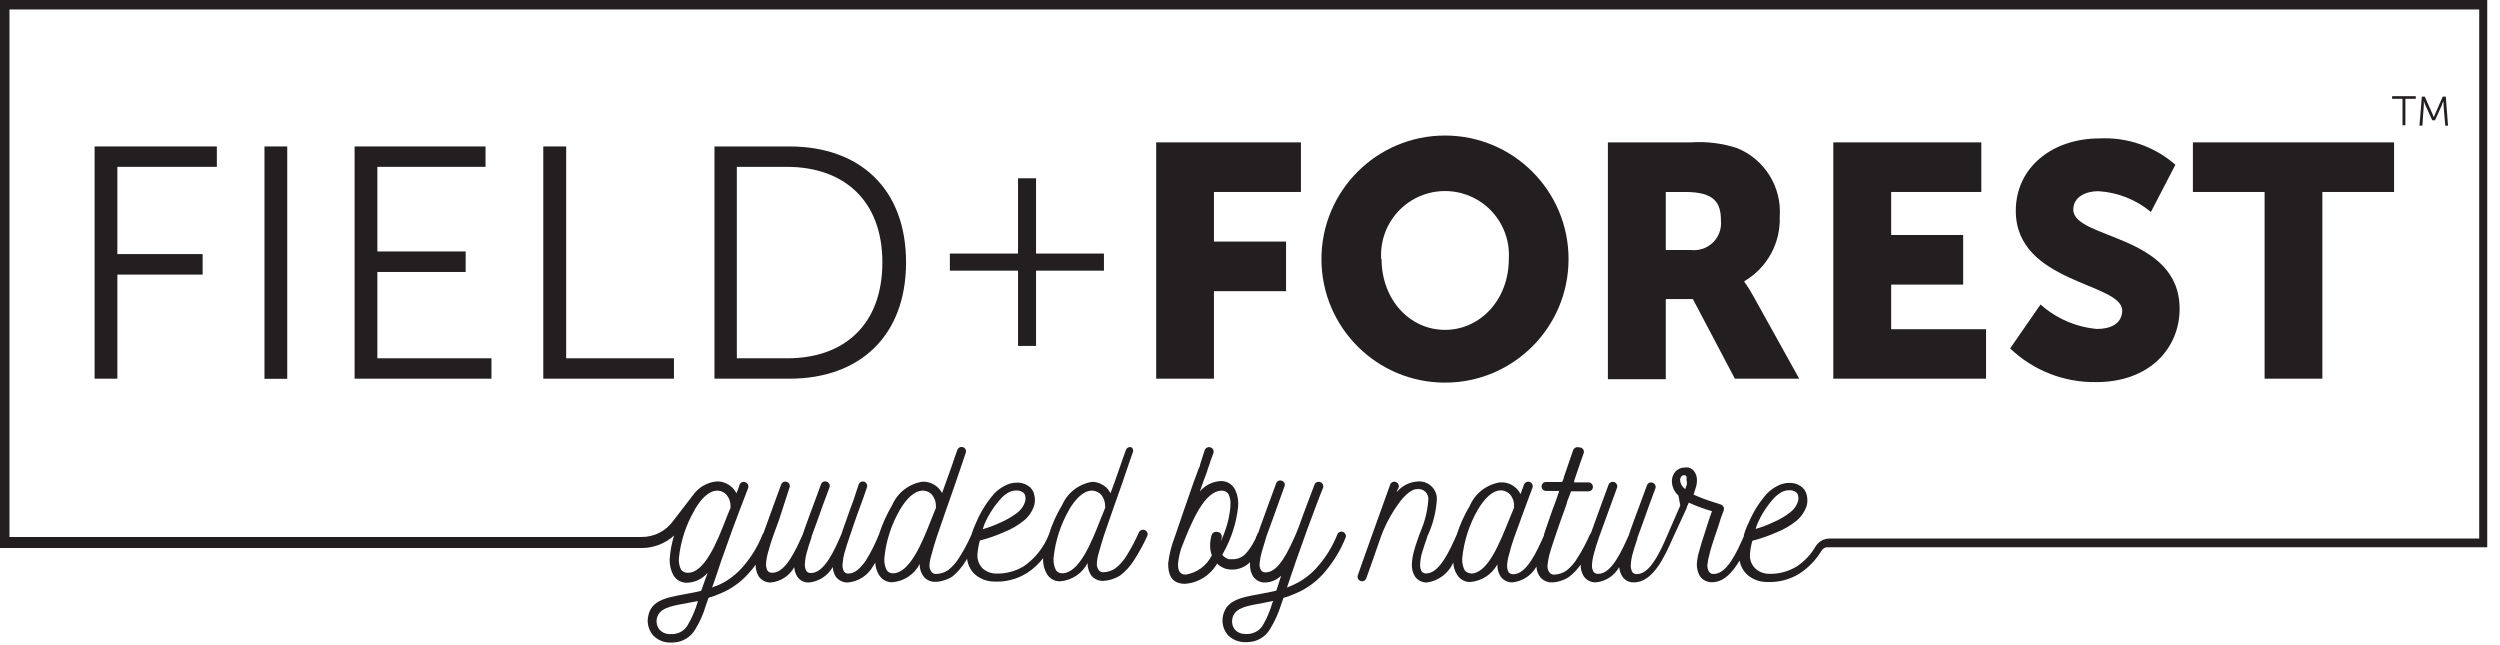
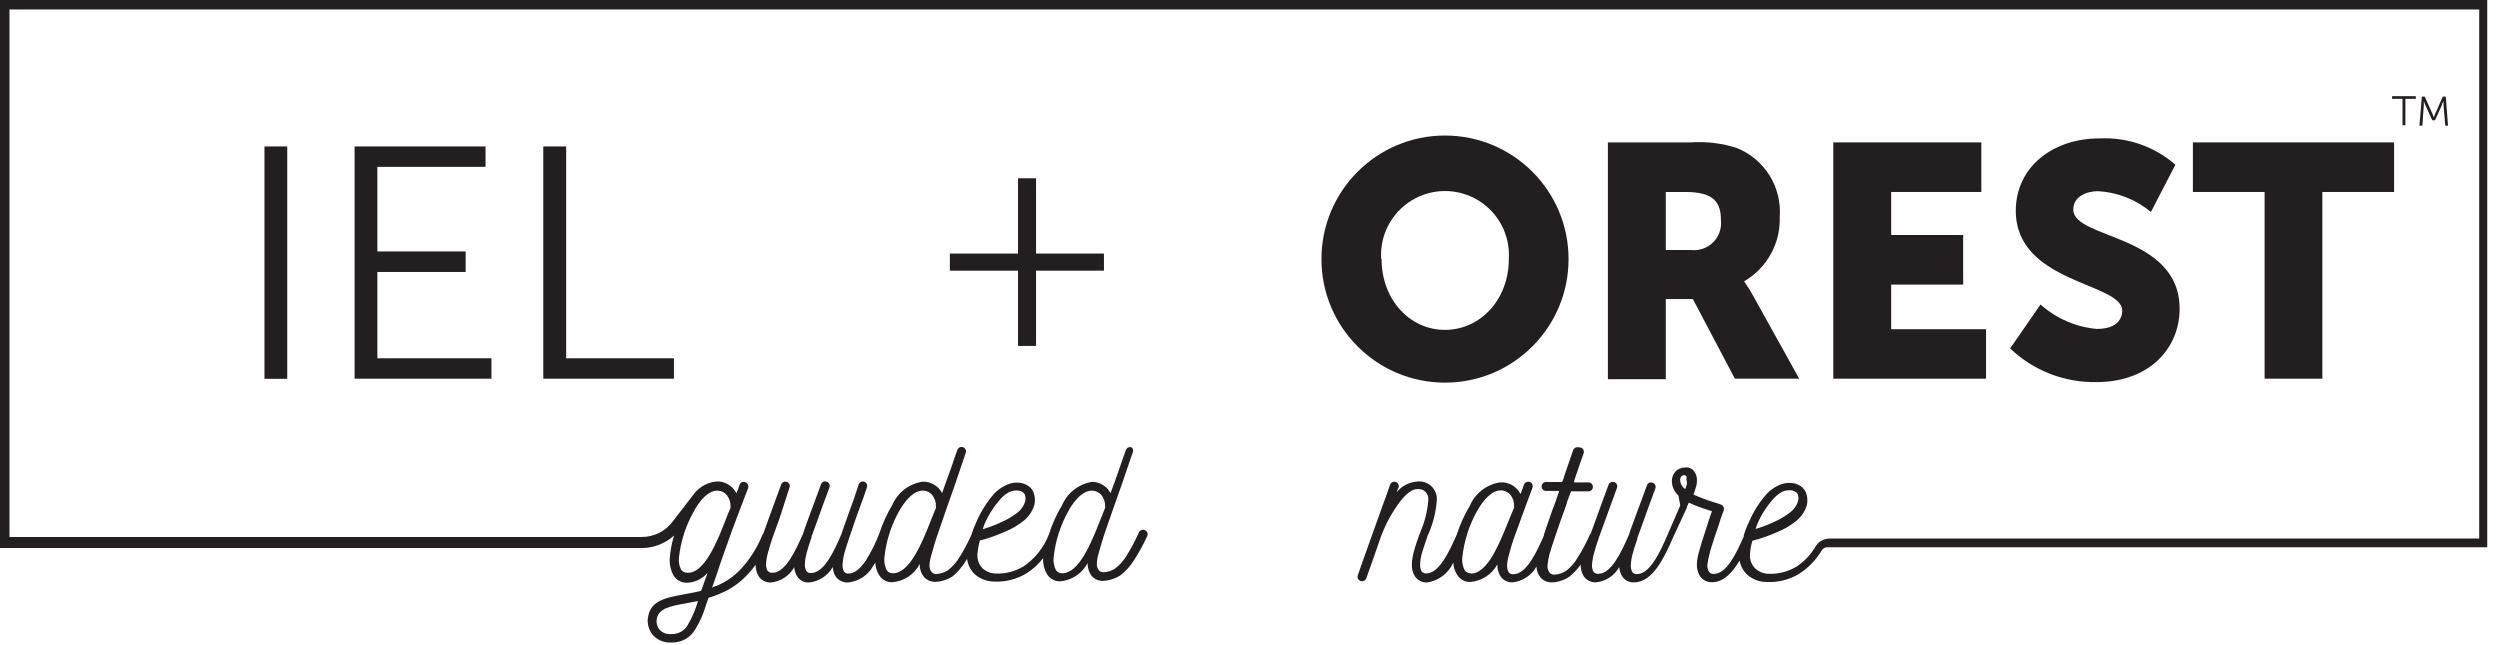
<svg xmlns="http://www.w3.org/2000/svg" width="190px" height="49px" viewBox="0 0 190 49" version="1.1">
  <title>Field and Forest Logo</title>
  <desc>Created with Sketch.</desc>
  <g id="Main-Assets" stroke="none" stroke-width="1" fill="none" fill-rule="evenodd">
    <g id="Field-and-Forest-Logo" transform="translate(-45, -41)" fill="#231F20" fill-rule="nonzero">
      <g transform="translate(45, 41)">
-         <path d="M102.08,40.43 C101.998,40.394 101.905,40.392 101.822,40.426 C101.739,40.46 101.673,40.527 101.64,40.61 C101.258,41.573 100.702,42.458 100,43.22 C99.477,43.782 98.839,44.225 98.13,44.52 L97.81,44.65 C98.03,43.98 98.26,43.33 98.49,42.65 L99.35,40.24 C99.72,39.24 100.25,37.81 100.55,37.08 L100.55,37.08 L100.55,37.08 C100.582,36.994 100.577,36.899 100.538,36.816 C100.498,36.733 100.427,36.669 100.34,36.64 C100.255,36.605 100.16,36.606 100.076,36.644 C99.993,36.682 99.929,36.753 99.9,36.84 L99.9,36.84 L99.9,36.84 C99.62,37.58 99.07,39.01 98.72,40.01 L98.5,40.56 L98.5,40.56 C97.97,41.75 97.21,43.5 96.2,43.5 L96.2,43.5 C96.06,43.516 95.922,43.454 95.84,43.34 C95.749,43.183 95.711,43.001 95.73,42.82 L95.73,42.82 L95.73,42.82 C95.758,42.529 95.811,42.241 95.89,41.96 C95.99,41.61 96.12,41.19 96.26,40.73 C96.34,40.49 96.52,40.02 96.73,39.44 L97.62,36.97 C97.655,36.888 97.655,36.795 97.619,36.713 C97.583,36.632 97.514,36.569 97.43,36.54 C97.347,36.504 97.252,36.504 97.169,36.54 C97.086,36.576 97.021,36.645 96.99,36.73 C96.69,37.56 96.36,38.43 96.09,39.19 C95.88,39.76 95.72,40.19 95.64,40.46 L95.58,40.54 C95.547,40.641 95.503,40.738 95.45,40.83 C95.45,40.93 95.37,41.01 95.34,41.09 C95.164,41.455 94.935,41.792 94.66,42.09 C94.401,42.364 94.037,42.514 93.66,42.5 L93.39,42.5 C93.195,42.44 93.022,42.325 92.89,42.17 C92.918,42.138 92.938,42.1 92.95,42.06 C93.574,40.962 93.966,39.746 94.1,38.49 L94.1,38.49 L94.1,38.41 C94.127,37.958 94.027,37.507 93.81,37.11 C93.593,36.767 93.216,36.559 92.81,36.56 C92.182,36.58 91.592,36.867 91.19,37.35 L91.38,36.8 L91.75,35.8 C91.75,35.72 91.82,35.59 91.87,35.43 C91.92,35.27 92.09,34.75 92.22,34.43 C92.248,34.344 92.241,34.25 92.2,34.169 C92.158,34.088 92.086,34.027 92,34 C91.821,33.94 91.626,34.033 91.56,34.21 C91.43,34.57 91.31,34.99 91.21,35.3 C91.21,35.44 91.11,35.57 91.09,35.64 L90.72,36.64 C90.25,37.98 89.78,39.34 89.34,40.64 L89.34,40.64 L89.28,40.82 C89.028,41.462 88.86,42.135 88.78,42.82 C88.78,43.64 89,44.33 89.99,44.37 L90.06,44.37 C91.079,44.296 91.995,43.719 92.5,42.83 C92.696,43.022 92.936,43.163 93.2,43.24 C93.348,43.272 93.499,43.289 93.65,43.29 C94.156,43.288 94.641,43.086 95,42.73 C95,42.79 95,42.84 95,42.9 L95,42.9 C94.987,43.216 95.067,43.529 95.23,43.8 C95.436,44.104 95.783,44.282 96.15,44.27 L96.15,44.27 C96.608,44.256 97.043,44.071 97.37,43.75 L97,44.89 C96.56,45 96.14,45.07 95.73,45.15 C94.23,45.42 93.06,45.63 92.91,47.04 L92.91,47.27 C92.934,47.639 93.078,47.99 93.32,48.27 C93.633,48.582 94.049,48.77 94.49,48.8 C94.606,48.811 94.724,48.811 94.84,48.8 C95.539,48.785 96.18,48.406 96.53,47.8 C96.875,47.235 97.15,46.631 97.35,46 L97.54,45.44 C97.834,45.358 98.121,45.254 98.4,45.13 C99.202,44.805 99.923,44.306 100.51,43.67 C101.26,42.842 101.856,41.887 102.27,40.85 C102.326,40.682 102.243,40.499 102.08,40.43 Z M92.5,40.43 C92.411,40.406 92.316,40.419 92.237,40.466 C92.158,40.513 92.101,40.59 92.08,40.68 C92.006,40.93 91.969,41.189 91.97,41.45 C91.966,41.706 92.01,41.96 92.1,42.2 C91.718,42.991 90.969,43.542 90.1,43.67 L90.1,43.67 C89.63,43.67 89.51,43.28 89.53,42.83 C89.572,42.44 89.653,42.055 89.77,41.68 L89.88,41.4 C90.53,39.77 91.52,37.26 92.88,37.29 C93.066,37.292 93.24,37.38 93.35,37.53 C93.491,37.804 93.546,38.114 93.51,38.42 L93.51,38.52 C93.425,39.427 93.178,40.311 92.78,41.13 C92.796,41.035 92.82,40.941 92.85,40.85 C92.871,40.746 92.844,40.638 92.776,40.556 C92.708,40.474 92.606,40.428 92.5,40.43 L92.5,40.43 Z M96.7,45.81 C96.537,46.393 96.302,46.954 96,47.48 C95.767,47.89 95.341,48.154 94.87,48.18 C94.777,48.191 94.683,48.191 94.59,48.18 C94.313,48.179 94.048,48.063 93.86,47.86 C93.725,47.692 93.648,47.485 93.64,47.27 L93.64,47.13 C93.73,46.24 94.64,46.06 95.89,45.85 C96.18,45.78 96.47,45.73 96.78,45.67 L96.7,45.81 Z" id="Shape" />
        <path d="M0,0 L0,41.65 L48.78,41.65 C49.686,41.648 50.559,41.309 51.23,40.7 C51.055,41.266 50.945,41.85 50.9,42.44 C50.874,42.892 50.974,43.342 51.19,43.74 C51.407,44.083 51.784,44.291 52.19,44.29 C52.805,44.277 53.384,44 53.78,43.53 L53.29,44.9 C52.86,45.02 52.44,45.08 52.03,45.16 C50.52,45.44 49.36,45.65 49.23,47.06 C49.219,47.136 49.219,47.214 49.23,47.29 C49.252,47.66 49.396,48.011 49.64,48.29 C49.945,48.609 50.359,48.802 50.8,48.83 L51.16,48.83 C51.856,48.812 52.492,48.433 52.84,47.83 C53.191,47.259 53.464,46.644 53.65,46 L53.85,45.43 C54.145,45.351 54.432,45.247 54.71,45.12 C55.509,44.798 56.226,44.303 56.81,43.67 C57.032,43.433 57.239,43.183 57.43,42.92 C57.423,43.229 57.502,43.534 57.66,43.8 C57.866,44.104 58.213,44.282 58.58,44.27 L58.58,44.27 C59.328,44.2 59.994,43.766 60.36,43.11 C60.38,43.354 60.455,43.59 60.58,43.8 C60.774,44.112 61.123,44.292 61.49,44.27 L61.49,44.27 C62.246,44.192 62.917,43.752 63.29,43.09 C63.304,43.34 63.376,43.583 63.5,43.8 C63.711,44.103 64.061,44.279 64.43,44.27 L64.43,44.27 C65.249,44.199 65.977,43.722 66.37,43 C66.426,42.924 66.476,42.844 66.52,42.76 C66.534,43.093 66.634,43.417 66.81,43.7 C67.018,44.052 67.401,44.263 67.81,44.25 C68.701,44.182 69.492,43.655 69.9,42.86 L69.9,42.86 L69.9,42.86 C69.886,43.222 70.004,43.577 70.23,43.86 C70.451,44.098 70.765,44.229 71.09,44.22 L71.09,44.22 C71.318,44.217 71.545,44.177 71.76,44.1 C71.984,44.037 72.196,43.939 72.39,43.81 C72.788,43.48 73.126,43.084 73.39,42.64 C73.39,42.64 73.46,42.53 73.5,42.47 C73.549,42.911 73.751,43.321 74.07,43.63 C74.477,43.994 75.004,44.197 75.55,44.2 L75.55,44.2 C76.43,44.244 77.303,44.017 78.05,43.55 C78.521,43.246 78.937,42.864 79.28,42.42 C79.254,42.843 79.355,43.265 79.57,43.63 C79.781,43.979 80.162,44.189 80.57,44.18 C81.459,44.106 82.248,43.581 82.66,42.79 L82.66,42.79 L82.66,42.79 C82.648,43.15 82.761,43.504 82.98,43.79 C83.203,44.026 83.515,44.157 83.84,44.15 L83.84,44.15 C84.298,44.124 84.741,43.983 85.13,43.74 C85.551,43.418 85.911,43.021 86.19,42.57 C86.568,41.985 86.902,41.374 87.19,40.74 C87.227,40.658 87.23,40.564 87.198,40.48 C87.166,40.395 87.102,40.327 87.02,40.29 C86.848,40.216 86.649,40.285 86.56,40.45 C86.296,41.055 85.988,41.64 85.64,42.2 C85.413,42.586 85.114,42.926 84.76,43.2 C84.494,43.381 84.182,43.481 83.86,43.49 L83.86,43.49 C83.731,43.501 83.604,43.449 83.52,43.35 C83.399,43.197 83.342,43.004 83.36,42.81 L83.36,42.81 C83.378,42.524 83.432,42.242 83.52,41.97 C83.62,41.6 83.75,41.18 83.89,40.72 C84.36,39.34 84.82,38.05 85.29,36.72 L85.63,35.72 L85.63,35.72 L85.73,35.43 C85.83,35.14 85.97,34.7 86.12,34.3 C86.133,34.186 86.088,34.073 86,34 C85.917,33.968 85.824,33.971 85.743,34.009 C85.662,34.047 85.599,34.116 85.57,34.2 C85.39,34.71 85.24,35.09 85.16,35.36 L85.06,35.64 L85.06,35.64 L84.71,36.64 L84.4,37.48 C84.343,37.38 84.279,37.283 84.21,37.19 C83.925,36.861 83.523,36.657 83.09,36.62 L83,36.62 C81.987,36.782 81.128,37.449 80.72,38.39 C80.296,39.086 79.96,39.831 79.72,40.61 C79.72,40.61 79.72,40.61 79.72,40.61 C79.34,41.595 78.671,42.442 77.8,43.04 C77.161,43.425 76.425,43.616 75.68,43.59 L75.68,43.59 C75.311,43.582 74.957,43.443 74.68,43.2 C74.389,42.904 74.246,42.493 74.29,42.08 L74.29,42.08 C74.318,41.742 74.378,41.407 74.47,41.08 C75.108,40.917 75.73,40.7 76.33,40.43 C76.869,40.22 77.372,39.927 77.82,39.56 C78.186,39.26 78.457,38.861 78.6,38.41 C78.673,38.145 78.673,37.865 78.6,37.6 C78.549,37.316 78.377,37.068 78.13,36.92 C77.874,36.747 77.568,36.663 77.26,36.68 C76.96,36.683 76.665,36.758 76.4,36.9 C76.104,37.045 75.834,37.237 75.6,37.47 C75.022,38.12 74.552,38.86 74.21,39.66 C74.055,39.983 73.925,40.317 73.82,40.66 C73.82,40.66 73.82,40.66 73.82,40.66 L73.82,40.66 C73.564,41.237 73.267,41.795 72.93,42.33 C72.703,42.713 72.408,43.052 72.06,43.33 C71.924,43.42 71.776,43.491 71.62,43.54 C71.468,43.59 71.31,43.617 71.15,43.62 L71.15,43.62 C71.021,43.631 70.894,43.579 70.81,43.48 C70.685,43.329 70.624,43.135 70.64,42.94 L70.64,42.94 C70.662,42.654 70.719,42.372 70.81,42.1 C70.9,41.73 71.03,41.31 71.18,40.85 C71.65,39.47 72.1,38.18 72.57,36.85 L72.91,35.85 L72.91,35.85 L73.01,35.56 C73.1,35.27 73.25,34.83 73.39,34.43 C73.426,34.347 73.426,34.252 73.39,34.169 C73.354,34.086 73.285,34.021 73.2,33.99 C73.115,33.958 73.021,33.961 72.938,33.998 C72.856,34.036 72.791,34.105 72.76,34.19 C72.58,34.7 72.44,35.08 72.36,35.35 L72.26,35.63 L72.26,35.63 L71.9,36.63 C71.81,36.9 71.69,37.19 71.6,37.47 C71.543,37.367 71.476,37.27 71.4,37.18 C71.118,36.848 70.715,36.643 70.28,36.61 L70.1,36.61 C69.084,36.768 68.219,37.436 67.81,38.38 C67.396,39.078 67.061,39.819 66.81,40.59 C66.81,40.59 66.81,40.59 66.81,40.59 C66.539,41.286 66.204,41.956 65.81,42.59 C65.43,43.14 64.99,43.59 64.5,43.59 L64.5,43.59 C64.36,43.606 64.222,43.544 64.14,43.43 C64.057,43.27 64.019,43.09 64.03,42.91 L64.03,42.91 C64.049,42.62 64.096,42.332 64.17,42.05 C64.27,41.7 64.4,41.28 64.56,40.82 L64.9,39.82 C65.05,39.41 65.24,38.82 65.48,38.2 L65.63,37.79 L65.89,37.03 C65.948,36.856 65.854,36.668 65.68,36.61 C65.506,36.552 65.318,36.646 65.26,36.82 L65,37.6 C64.94,37.79 64.89,37.92 64.87,38 C64.66,38.54 64.47,39.1 64.29,39.61 C64.11,40.12 63.99,40.43 63.94,40.61 C63.89,40.79 63.94,40.61 63.94,40.61 L63.94,40.61 C63.43,41.8 62.65,43.55 61.64,43.55 L61.64,43.55 C61.5,43.564 61.364,43.503 61.28,43.39 C61.197,43.23 61.159,43.05 61.17,42.87 L61.17,42.87 C61.184,42.579 61.231,42.29 61.31,42.01 C61.39,41.69 61.52,41.28 61.67,40.86 L61.67,40.8 L61.67,40.8 L62.14,39.51 C62.36,38.87 62.69,37.98 63.04,37.04 C63.072,36.955 63.067,36.861 63.027,36.78 C62.988,36.699 62.916,36.637 62.83,36.61 C62.748,36.575 62.655,36.575 62.573,36.611 C62.492,36.647 62.429,36.716 62.4,36.8 C62.09,37.63 61.78,38.5 61.49,39.26 C61.2,40.02 61.1,40.36 61.02,40.59 L61.02,40.59 C60.49,41.78 59.71,43.53 58.71,43.53 C58.564,43.547 58.42,43.486 58.33,43.37 C58.247,43.21 58.209,43.03 58.22,42.85 L58.22,42.85 C58.238,42.559 58.289,42.27 58.37,41.99 C58.46,41.64 58.59,41.22 58.75,40.76 C58.83,40.52 59.01,40.05 59.22,39.47 L60,37.06 C60.035,36.978 60.035,36.885 59.999,36.803 C59.963,36.722 59.894,36.659 59.81,36.63 C59.727,36.594 59.632,36.594 59.549,36.63 C59.466,36.666 59.401,36.735 59.37,36.82 C59.07,37.65 58.74,38.52 58.47,39.28 C58.27,39.82 58.12,40.28 58.03,40.5 C57.998,40.54 57.971,40.583 57.95,40.63 C57.568,41.593 57.012,42.478 56.31,43.24 C55.79,43.799 55.156,44.239 54.45,44.53 C54.35,44.53 54.24,44.61 54.12,44.66 C54.35,44 54.58,43.35 54.8,42.66 C55.13,41.75 55.4,40.98 55.66,40.25 C56.04,39.25 56.57,37.82 56.86,37.09 L56.86,37.09 L56.86,37.09 C56.92,36.911 56.827,36.716 56.65,36.65 C56.567,36.611 56.471,36.61 56.387,36.646 C56.303,36.682 56.239,36.753 56.21,36.84 L56.21,36.84 L56.21,36.84 C56.15,37.02 56.07,37.25 55.97,37.49 C55.911,37.366 55.833,37.251 55.74,37.15 C55.457,36.827 55.059,36.626 54.63,36.59 L54.48,36.59 C53.769,36.648 53.12,37.014 52.7,37.59 L51.16,39.59 C50.61,40.357 49.724,40.812 48.78,40.81 L0.72,40.81 L0.72,0.72 L188.42,0.72 L188.42,40.93 L139.07,40.93 C138.631,40.924 138.222,41.147 137.99,41.52 C137.633,42.139 137.136,42.666 136.54,43.06 C135.901,43.444 135.165,43.635 134.42,43.61 L134.42,43.61 C134.051,43.603 133.696,43.465 133.42,43.22 C133.115,42.932 132.959,42.518 133,42.1 L133,42.1 C133.023,41.761 133.084,41.426 133.18,41.1 C133.817,40.934 134.439,40.717 135.04,40.45 C135.578,40.238 136.081,39.944 136.53,39.58 C136.893,39.277 137.163,38.879 137.31,38.43 C137.379,38.164 137.379,37.886 137.31,37.62 C137.252,37.339 137.082,37.094 136.84,36.94 C136.58,36.767 136.272,36.683 135.96,36.7 C135.66,36.706 135.366,36.781 135.1,36.92 C134.807,37.066 134.541,37.258 134.31,37.49 C133.728,38.138 133.259,38.878 132.92,39.68 C132.757,40 132.627,40.335 132.53,40.68 C132.53,40.68 132.53,40.68 132.53,40.68 C132.53,40.68 132.53,40.68 132.53,40.76 C132,41.96 131.25,43.62 130.25,43.62 C130.11,43.636 129.972,43.574 129.89,43.46 C129.797,43.303 129.751,43.122 129.76,42.94 L129.76,42.94 C129.792,42.649 129.849,42.361 129.93,42.08 C130.01,41.73 130.15,41.31 130.3,40.85 C130.45,40.39 130.53,40.19 130.61,39.94 C130.719,39.553 130.849,39.173 131,38.8 L131,38.8 C131.068,38.621 130.979,38.42 130.8,38.35 C130.62,38.28 130.41,38.22 130.19,38.15 C129.686,37.993 129.192,37.806 128.71,37.59 C128.78,37.39 128.84,37.2 128.89,37.03 C128.941,36.875 128.968,36.713 128.97,36.55 C128.98,36.342 128.936,36.135 128.84,35.95 C128.737,35.74 128.547,35.586 128.32,35.53 L128.32,35.53 C128.227,35.52 128.133,35.52 128.04,35.53 C127.796,35.533 127.561,35.626 127.38,35.79 L127.38,35.79 C127.213,35.958 127.104,36.176 127.07,36.41 C127.022,36.881 127.205,37.347 127.56,37.66 L127.7,38.42 L126.7,40.72 L126.7,40.72 L126.64,40.86 L126.48,41.22 C125.97,42.34 125.28,43.63 124.41,43.63 L124.41,43.63 C124.27,43.644 124.134,43.583 124.05,43.47 C123.967,43.31 123.929,43.13 123.94,42.95 L123.94,42.95 C123.954,42.659 124.001,42.37 124.08,42.09 C124.17,41.77 124.29,41.36 124.44,40.94 L124.44,40.88 L124.44,40.88 L124.91,39.59 C125.13,38.95 125.46,38.06 125.81,37.12 C125.842,37.035 125.837,36.941 125.797,36.86 C125.758,36.779 125.686,36.717 125.6,36.69 C125.518,36.655 125.425,36.655 125.343,36.691 C125.262,36.727 125.199,36.796 125.17,36.88 C124.86,37.71 124.55,38.58 124.26,39.34 C123.97,40.1 123.87,40.44 123.79,40.67 L123.79,40.67 C123.26,41.86 122.48,43.61 121.48,43.61 C121.334,43.627 121.19,43.566 121.1,43.45 C121.017,43.29 120.979,43.11 120.99,42.93 L120.99,42.93 C121.008,42.639 121.059,42.35 121.14,42.07 C121.23,41.72 121.36,41.3 121.52,40.84 L121.99,39.55 C122.22,38.91 122.54,38.02 122.89,37.08 C122.956,36.903 122.867,36.706 122.69,36.64 C122.513,36.574 122.316,36.663 122.25,36.84 C121.95,37.67 121.62,38.54 121.35,39.3 C121.15,39.83 121,40.3 120.91,40.52 C120.878,40.552 120.851,40.589 120.83,40.63 C120.567,41.237 120.256,41.822 119.9,42.38 C119.679,42.768 119.384,43.108 119.03,43.38 C118.894,43.47 118.746,43.541 118.59,43.59 C118.438,43.64 118.28,43.667 118.12,43.67 L118.12,43.67 C117.991,43.678 117.866,43.626 117.78,43.53 C117.655,43.379 117.594,43.185 117.61,42.99 L117.61,42.99 C117.633,42.699 117.683,42.411 117.76,42.13 C117.86,41.78 117.99,41.36 118.15,40.9 C118.23,40.67 118.34,40.33 118.49,39.9 C118.64,39.47 118.84,38.9 119.07,38.28 C119.07,38.13 119.25,37.79 119.4,37.34 L120.72,37.34 C120.811,37.343 120.899,37.308 120.964,37.244 C121.028,37.179 121.063,37.091 121.06,37 C121.06,36.91 121.024,36.823 120.96,36.76 C120.897,36.696 120.81,36.66 120.72,36.66 L119.64,36.66 L119.64,36.53 C119.95,35.62 120.27,34.67 120.35,34.47 C120.397,34.359 120.381,34.232 120.309,34.135 C120.237,34.038 120.12,33.987 120,34 C119.821,33.945 119.63,34.036 119.56,34.21 C119.48,34.43 119.16,35.38 118.85,36.27 C118.85,36.39 118.77,36.52 118.72,36.63 L117.5,36.63 C117.312,36.63 117.16,36.782 117.16,36.97 C117.16,37.158 117.312,37.31 117.5,37.31 L118.5,37.31 C118.37,37.68 118.28,37.94 118.26,38.02 C118.05,38.57 117.85,39.12 117.68,39.63 C117.51,40.14 117.4,40.4 117.34,40.63 C117.335,40.653 117.335,40.677 117.34,40.7 L117.34,40.7 C116.81,41.89 116.03,43.64 115.02,43.64 C114.877,43.655 114.737,43.594 114.65,43.48 C114.567,43.32 114.529,43.14 114.54,42.96 L114.54,42.96 C114.558,42.668 114.611,42.379 114.7,42.1 C114.802,41.684 114.925,41.273 115.07,40.87 C115.22,40.42 115.45,39.87 115.66,39.24 C115.98,38.36 116.29,37.53 116.47,37.06 C116.531,36.886 116.442,36.696 116.27,36.63 C116.096,36.567 115.903,36.65 115.83,36.82 L115.56,37.55 C115.503,37.435 115.432,37.328 115.35,37.23 C115.068,36.898 114.665,36.693 114.23,36.66 L114,36.66 C112.984,36.818 112.119,37.486 111.71,38.43 C111.294,39.127 110.959,39.868 110.71,40.64 C110.71,40.64 110.71,40.64 110.71,40.64 L110.71,40.64 C110.18,41.83 109.4,43.58 108.4,43.58 L108.4,43.58 C108.26,43.594 108.124,43.533 108.04,43.42 C107.957,43.26 107.919,43.08 107.93,42.9 L107.93,42.9 C107.94,42.581 107.994,42.265 108.09,41.96 C108.19,41.61 108.33,41.22 108.46,40.84 C108.46,40.76 108.53,40.65 108.58,40.54 C108.913,39.772 109.119,38.954 109.19,38.12 C109.251,37.701 109.111,37.278 108.812,36.978 C108.512,36.679 108.089,36.539 107.67,36.6 C107.081,36.651 106.537,36.935 106.16,37.39 C106.16,37.28 106.24,37.18 106.29,37.07 C106.322,36.984 106.317,36.889 106.278,36.806 C106.238,36.723 106.167,36.659 106.08,36.63 C105.995,36.598 105.901,36.603 105.82,36.643 C105.739,36.682 105.677,36.754 105.65,36.84 L104.32,40.54 C104.32,40.54 104.32,40.54 104.32,40.54 C104.32,40.54 104.32,40.54 104.32,40.54 L104.32,40.54 C103.77,42.06 103.32,43.37 103.19,43.73 C103.152,43.846 103.18,43.973 103.262,44.064 C103.343,44.155 103.467,44.195 103.587,44.169 C103.706,44.143 103.802,44.056 103.84,43.94 C103.97,43.59 104.44,42.26 104.97,40.73 C105.331,39.773 105.829,38.873 106.45,38.06 C106.87,37.54 107.31,37.17 107.71,37.17 C107.941,37.14 108.172,37.219 108.337,37.383 C108.501,37.548 108.58,37.779 108.55,38.01 C108.493,38.798 108.307,39.572 108,40.3 L107.88,40.61 C107.74,41.02 107.59,41.4 107.49,41.79 C107.378,42.15 107.314,42.523 107.3,42.9 L107.3,42.9 C107.287,43.216 107.367,43.529 107.53,43.8 C107.736,44.104 108.083,44.282 108.45,44.27 L108.45,44.27 C109.336,44.146 110.093,43.57 110.45,42.75 C110.458,43.081 110.558,43.403 110.74,43.68 C110.948,44.032 111.331,44.243 111.74,44.23 C112.61,44.162 113.385,43.657 113.8,42.89 L113.8,42.89 C113.787,43.206 113.867,43.519 114.03,43.79 C114.236,44.094 114.583,44.272 114.95,44.26 L114.95,44.26 C115.716,44.179 116.394,43.732 116.77,43.06 C116.777,43.368 116.89,43.665 117.09,43.9 C117.308,44.138 117.618,44.269 117.94,44.26 L117.94,44.26 C118.172,44.258 118.402,44.218 118.62,44.14 C118.84,44.075 119.049,43.977 119.24,43.85 C119.583,43.584 119.883,43.267 120.13,42.91 C120.123,43.219 120.202,43.524 120.36,43.79 C120.566,44.094 120.913,44.272 121.28,44.26 L121.28,44.26 C122.028,44.19 122.694,43.756 123.06,43.1 C123.08,43.344 123.155,43.58 123.28,43.79 C123.474,44.102 123.823,44.282 124.19,44.26 L124.19,44.26 C125.64,44.26 126.53,42.26 127.13,40.9 L127.13,40.9 L128.19,38.61 L128.19,38.61 C128.19,38.49 128.3,38.35 128.35,38.2 C128.836,38.424 129.338,38.615 129.85,38.77 L130.11,38.85 C129.98,39.19 129.92,39.4 129.82,39.69 C129.72,39.98 129.68,40.16 129.53,40.6 C129.38,41.04 129.24,41.49 129.14,41.88 C129.04,42.205 128.98,42.541 128.96,42.88 L128.96,42.88 C128.952,43.196 129.031,43.507 129.19,43.78 C129.397,44.083 129.743,44.26 130.11,44.25 L130.11,44.25 C131,44.25 131.68,43.5 132.21,42.6 C132.278,43.004 132.474,43.376 132.77,43.66 C133.174,44.023 133.697,44.225 134.24,44.23 L134.29,44.23 C135.167,44.275 136.037,44.048 136.78,43.58 C137.456,43.134 138.023,42.543 138.44,41.85 C138.53,41.691 138.697,41.592 138.88,41.59 L189.03,41.59 L189.03,0 L0,0 Z M53,45.83 C52.821,46.413 52.576,46.973 52.27,47.5 C52.035,47.912 51.604,48.173 51.13,48.19 L50.86,48.19 C50.581,48.187 50.317,48.067 50.13,47.86 C49.993,47.696 49.913,47.493 49.9,47.28 L49.9,47.13 C50,46.24 50.9,46.07 52.15,45.85 L53.04,45.68 L53,45.83 Z M81.25,38.73 C81.74,37.92 82.32,37.31 82.95,37.29 C82.983,37.281 83.017,37.281 83.05,37.29 C83.299,37.312 83.531,37.426 83.7,37.61 C83.894,37.858 83.996,38.165 83.99,38.48 C83.999,38.519 83.999,38.561 83.99,38.6 C83.88,38.86 83.77,39.18 83.62,39.52 C82.97,41.17 82.02,43.6 80.7,43.57 C80.52,43.569 80.352,43.479 80.25,43.33 C80.11,43.048 80.048,42.734 80.07,42.42 C80.2,41.119 80.606,39.862 81.26,38.73 L81.25,38.73 Z M74.8,39.88 C75.111,39.146 75.543,38.47 76.08,37.88 C76.247,37.696 76.443,37.54 76.66,37.42 C76.836,37.328 77.031,37.28 77.23,37.28 C77.407,37.266 77.583,37.312 77.73,37.41 C77.819,37.468 77.884,37.557 77.91,37.66 C77.949,37.811 77.949,37.969 77.91,38.12 C77.81,38.444 77.615,38.729 77.35,38.94 C76.942,39.256 76.495,39.518 76.02,39.72 C75.59,39.919 75.145,40.087 74.69,40.22 L74.8,39.88 Z M68.4,38.73 C68.88,37.92 69.47,37.31 70.1,37.29 C70.133,37.282 70.167,37.282 70.2,37.29 C70.448,37.306 70.679,37.421 70.84,37.61 C71.038,37.856 71.141,38.165 71.13,38.48 C71.135,38.52 71.135,38.56 71.13,38.6 C71.02,38.86 70.9,39.18 70.76,39.52 C70.11,41.17 69.15,43.6 67.84,43.57 C67.659,43.57 67.49,43.48 67.39,43.33 C67.25,43.048 67.188,42.734 67.21,42.42 C67.335,41.118 67.741,39.86 68.4,38.73 L68.4,38.73 Z M52.8,38.73 C53.27,37.92 53.86,37.3 54.5,37.29 L54.58,37.29 C54.833,37.306 55.068,37.425 55.23,37.62 C55.428,37.866 55.531,38.175 55.52,38.49 L55.52,38.6 C55.4,38.86 55.27,39.19 55.14,39.53 C54.5,41.18 53.52,43.61 52.23,43.53 C52.044,43.528 51.87,43.44 51.76,43.29 C51.619,43.009 51.564,42.692 51.6,42.38 C51.735,41.098 52.145,39.86 52.8,38.75 L52.8,38.73 Z M133.54,39.86 C133.851,39.126 134.283,38.45 134.82,37.86 C134.991,37.68 135.186,37.526 135.4,37.4 C135.576,37.309 135.772,37.261 135.97,37.26 C136.147,37.244 136.323,37.29 136.47,37.39 C136.563,37.444 136.628,37.535 136.65,37.64 C136.689,37.791 136.689,37.949 136.65,38.1 C136.546,38.424 136.347,38.709 136.08,38.92 C135.673,39.238 135.226,39.5 134.75,39.7 C134.324,39.901 133.882,40.068 133.43,40.2 C133.44,40.12 133.49,40 133.54,39.88 L133.54,39.86 Z M111.77,43.57 C111.587,43.568 111.416,43.479 111.31,43.33 C111.17,43.048 111.108,42.734 111.13,42.42 C111.26,41.112 111.67,39.847 112.33,38.71 C112.82,37.9 113.4,37.29 114.04,37.27 C114.069,37.261 114.101,37.261 114.13,37.27 C114.379,37.292 114.611,37.406 114.78,37.59 C114.978,37.836 115.081,38.145 115.07,38.46 C115.075,38.5 115.075,38.54 115.07,38.58 C114.95,38.84 114.84,39.16 114.69,39.5 C114,41.19 113.08,43.62 111.77,43.59 L111.77,43.57 Z M128.21,36.78 C128.16,36.91 128.13,37.04 128.08,37.17 C127.828,37.001 127.68,36.714 127.69,36.41 C127.705,36.333 127.739,36.26 127.79,36.2 L127.79,36.2 C127.838,36.146 127.908,36.117 127.98,36.12 L128.06,36.12 L128.06,36.12 C128.109,36.131 128.149,36.164 128.17,36.21 C128.187,36.296 128.187,36.384 128.17,36.47 C128.203,36.577 128.217,36.688 128.21,36.8 L128.21,36.78 Z" id="Shape" />
-         <polygon id="Path" points="16.48 12.68 16.48 11.13 7.19 11.13 7.19 28.78 8.92 28.78 8.92 20.87 15.4 20.87 15.4 19.31 8.92 19.31 8.92 12.68" />
        <rect id="Rectangle" x="20.1" y="11.13" width="1.73" height="17.66" />
        <polygon id="Path" points="36.9 12.68 36.9 11.13 26.95 11.13 26.95 28.78 37.35 28.78 37.35 27.23 28.68 27.23 28.68 20.67 35.39 20.67 35.39 19.11 28.68 19.11 28.68 12.68" />
        <polygon id="Path" points="41.29 11.13 41.29 28.78 51.22 28.78 51.22 27.23 43.03 27.23 43.03 11.13" />
-         <path d="M54.3,11.13 L54.3,28.78 L60,28.78 C65.3,28.78 68.86,25.57 68.86,19.94 C68.86,14.31 65.31,11.13 60,11.13 L54.3,11.13 Z M67.06,19.94 C67.06,24.66 64.18,27.23 59.83,27.23 L56,27.23 L56,12.68 L59.79,12.68 C64.15,12.68 67.06,15.25 67.06,19.94 Z" id="Shape" />
        <polygon id="Path" points="78.74 26.29 78.74 20.57 83.9 20.57 83.9 19.27 78.74 19.27 78.74 13.55 77.37 13.55 77.37 19.27 72.19 19.27 72.19 20.57 77.37 20.57 77.37 26.29" />
-         <polygon id="Path" points="98.87 14.59 98.87 10.82 87.87 10.82 87.87 28.78 92.26 28.78 92.26 22.13 97.74 22.13 97.74 18.36 92.26 18.36 92.26 14.59" />
        <path d="M119.21,19.69 C119.21,14.504 115.006,10.3 109.82,10.3 C104.634,10.3 100.43,14.504 100.43,19.69 C100.43,24.876 104.634,29.08 109.82,29.08 C115.006,29.08 119.21,24.876 119.21,19.69 L119.21,19.69 Z M104.97,19.69 C104.854,17.883 105.752,16.161 107.301,15.222 C108.849,14.284 110.791,14.284 112.339,15.222 C113.888,16.161 114.786,17.883 114.67,19.69 C114.67,22.76 112.51,25.07 109.82,25.07 C107.13,25.07 105,22.76 105,19.69 L104.97,19.69 Z" id="Shape" />
        <path d="M135.26,16.48 C135.428,14.213 134.11,12.097 132,11.25 C130.875,10.886 129.69,10.74 128.51,10.82 L122.2,10.82 L122.2,28.82 L126.6,28.82 L126.6,22.73 L128.66,22.73 L131.85,28.78 L136.74,28.78 L133.25,22.5 C133.049,22.125 132.821,21.764 132.57,21.42 L132.57,21.37 C134.298,20.359 135.331,18.481 135.26,16.48 Z M128.51,19 L126.6,19 L126.6,14.59 L128.08,14.59 C130.29,14.59 130.79,15.4 130.79,16.75 C130.855,17.37 130.635,17.986 130.191,18.423 C129.748,18.861 129.129,19.073 128.51,19 L128.51,19 Z" id="Shape" />
        <polygon id="Path" points="150.58 14.59 150.58 10.82 139.33 10.82 139.33 28.78 150.94 28.78 150.94 25.02 143.73 25.02 143.73 21.63 149.2 21.63 149.2 17.86 143.73 17.86 143.73 14.59" />
        <path d="M159.37,25 C157.777,24.859 156.272,24.206 155.08,23.14 L152.77,26.48 C154.531,28.162 156.885,29.082 159.32,29.04 C163.37,29.04 165.65,26.46 165.65,23.47 C165.65,17.79 157.57,18.19 157.57,15.93 C157.57,14.93 158.57,14.53 159.47,14.53 C160.938,14.615 162.34,15.169 163.47,16.11 L165.33,12.52 C163.737,11.127 161.663,10.41 159.55,10.52 C155.99,10.52 153.2,12.71 153.2,16.02 C153.2,21.55 161.29,21.47 161.29,23.61 C161.26,24.69 160.28,25 159.37,25 Z" id="Path" />
        <polygon id="Path" points="166.66 14.59 172.11 14.59 172.11 28.78 176.5 28.78 176.5 14.59 181.95 14.59 181.95 10.82 166.66 10.82" />
        <polygon id="Path" points="182.81 9.52 182.81 7.51 183.6 7.51 183.6 7.31 181.8 7.31 181.8 7.51 182.59 7.51 182.59 9.52" />
        <path d="M185.71,8 L185.84,9.55 L186.05,9.55 L185.88,7.34 L185.65,7.34 L185.08,8.64 C185.03,8.75 184.97,8.91 184.97,8.91 L184.97,8.91 C184.97,8.91 184.91,8.75 184.86,8.64 L184.28,7.34 L184.06,7.34 L183.88,9.55 L184.1,9.55 L184.21,8 C184.21,7.89 184.21,7.69 184.21,7.69 L184.21,7.69 C184.21,7.69 184.28,7.89 184.33,8 L184.85,9.14 L185.06,9.14 L185.58,8 C185.58,7.89 185.7,7.7 185.7,7.7 L185.7,7.7 C185.698,7.8 185.701,7.9 185.71,8 L185.71,8 Z" id="Path" />
      </g>
    </g>
  </g>
</svg>